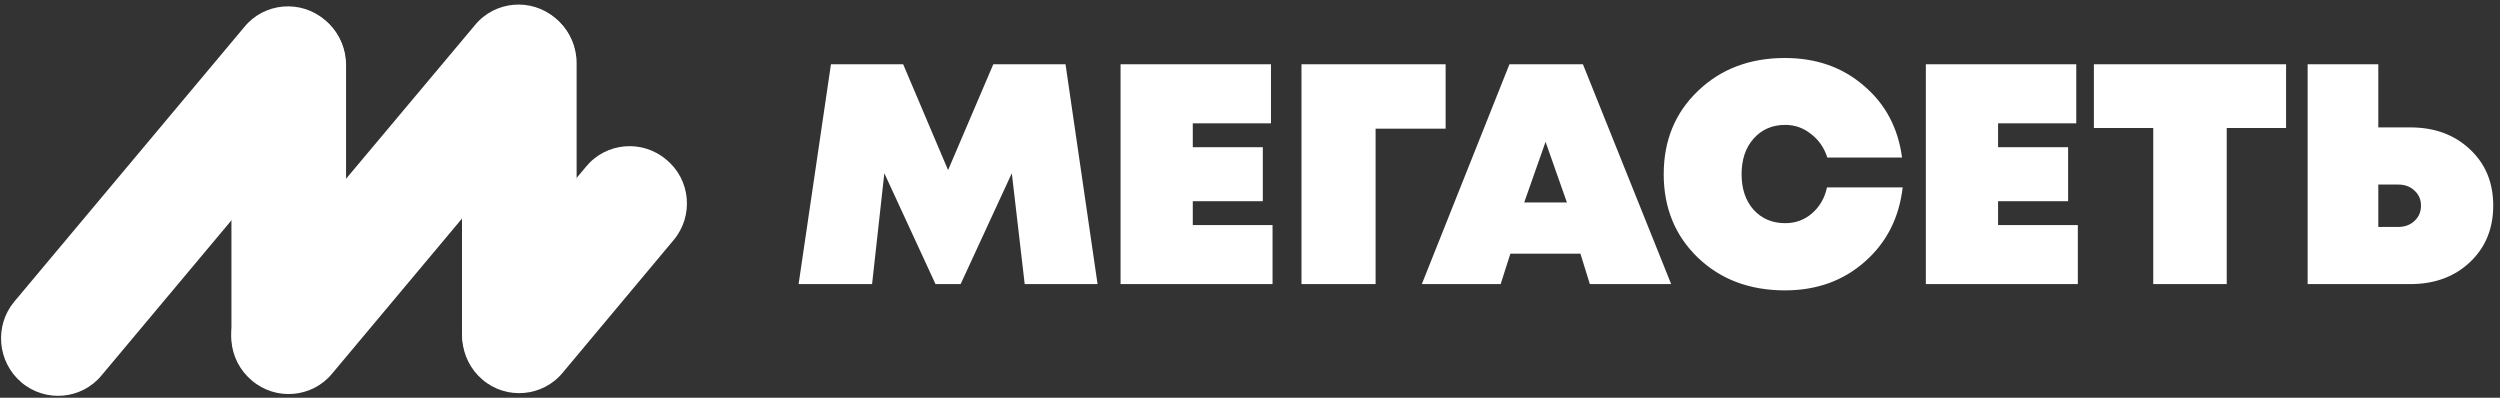
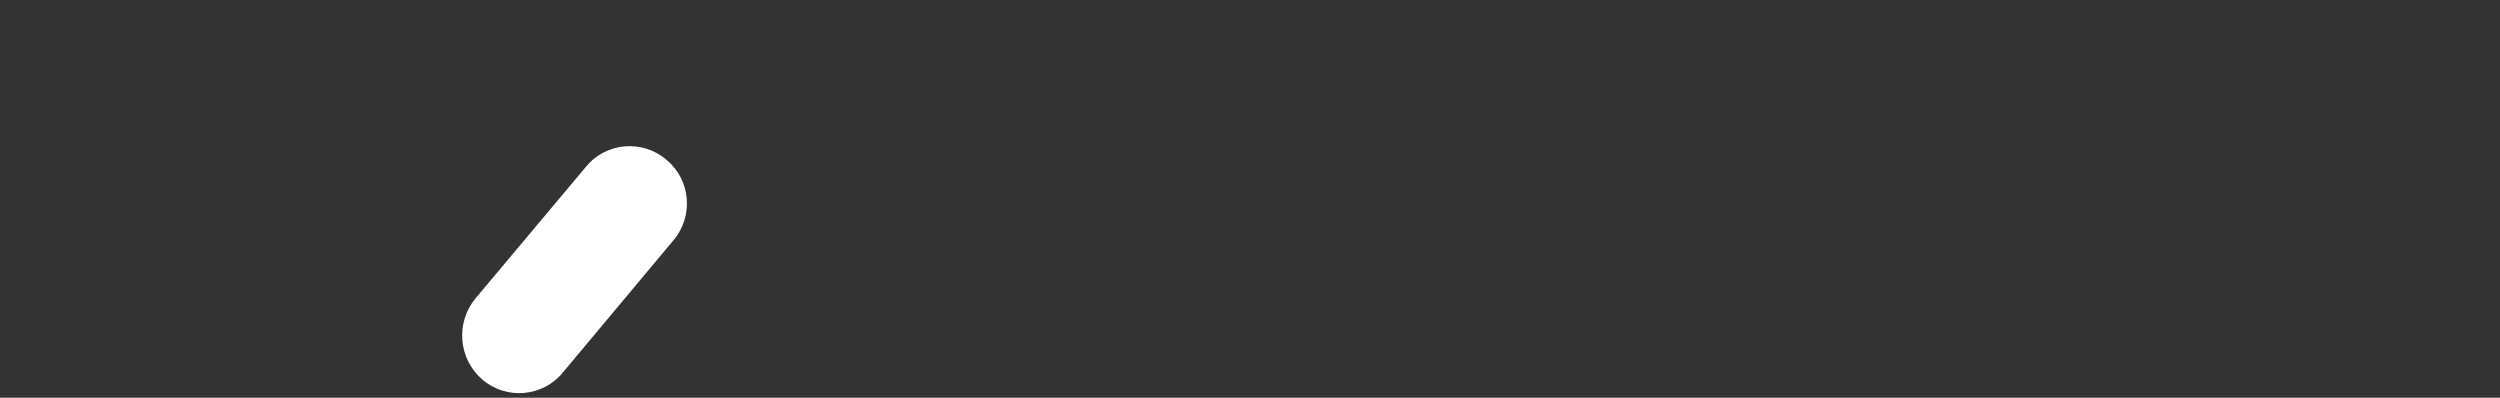
<svg xmlns="http://www.w3.org/2000/svg" width="220" height="35" viewBox="0 0 220 35" fill="none">
  <rect x="0" y="0" width="220" height="35" fill="#333333" stroke="none" />
  <g clip-path="url(#clip0_193_184)">
-     <path d="M25.41 34.505C28.185 34.505 30.453 32.232 30.453 29.45V5.707C30.453 2.925 28.185 0.652 25.41 0.652C22.634 0.652 20.367 2.925 20.367 5.707V29.45C20.406 32.271 22.634 34.505 25.41 34.505Z" fill="white" />
-     <path d="M1.876 33.643C3.987 35.445 7.193 35.171 8.952 33.016L29.202 8.841C31 6.726 30.726 3.513 28.576 1.75C26.465 -0.053 23.26 0.221 21.501 2.376L1.251 26.551C-0.508 28.667 -0.235 31.84 1.876 33.643Z" fill="white" />
-     <path d="M45.699 34.348C48.474 34.348 50.742 32.075 50.742 29.293V5.55C50.742 2.768 48.474 0.495 45.699 0.495C42.923 0.495 40.656 2.768 40.656 5.55V29.293C40.656 32.114 42.923 34.348 45.699 34.348Z" fill="white" />
-     <path d="M22.165 33.486C24.276 35.288 27.482 35.014 29.241 32.859L49.491 8.684C51.289 6.569 51.015 3.356 48.865 1.593C46.754 -0.21 43.549 0.065 41.789 2.219L21.54 26.355C19.741 28.51 20.015 31.683 22.165 33.486Z" fill="white" />
    <path d="M42.454 33.407C44.565 35.21 47.77 34.935 49.53 32.781L59.264 21.144C61.062 19.028 60.788 15.815 58.638 14.052C56.527 12.25 53.322 12.524 51.562 14.679L41.828 26.276C40.069 28.431 40.343 31.605 42.454 33.407Z" fill="white" />
  </g>
-   <path d="M96.585 25H90.174L89.04 15.245L84.536 25H82.326L77.821 15.245L76.743 25H70.277L73.124 5.656H79.479L83.431 14.969L87.41 5.656H93.766L96.585 25ZM104.965 19.805H111.984V25H98.609V5.656H111.846V10.852H104.965V12.952H111.128V17.705H104.965V19.805ZM127.215 5.656V11.321H121.053V25H114.531V5.656H127.215ZM139.906 25L139.077 22.32H132.914L132.058 25H125.122L132.831 5.656H139.298L147.063 25H139.906ZM137.888 17.815L136.009 12.482L134.13 17.815H137.888ZM157.074 25.553C153.979 25.553 151.427 24.595 149.419 22.679C147.411 20.744 146.407 18.294 146.407 15.328C146.407 12.362 147.411 9.921 149.419 8.005C151.427 6.071 153.979 5.104 157.074 5.104C159.819 5.104 162.131 5.914 164.01 7.536C165.907 9.138 167.031 11.248 167.381 13.864H160.804C160.528 12.998 160.049 12.307 159.367 11.791C158.704 11.257 157.949 10.99 157.101 10.99C155.959 10.99 155.029 11.395 154.31 12.206C153.61 12.998 153.26 14.039 153.26 15.328C153.26 16.618 153.61 17.659 154.31 18.451C155.029 19.243 155.959 19.639 157.101 19.639C158.004 19.639 158.787 19.354 159.45 18.782C160.132 18.193 160.574 17.428 160.777 16.489H167.436C167.123 19.178 166.009 21.362 164.093 23.038C162.195 24.715 159.856 25.553 157.074 25.553ZM175.83 19.805H182.849V25H169.475V5.656H182.711V10.852H175.83V12.952H181.993V17.705H175.83V19.805ZM201.175 5.656V11.266H195.952V25H189.486V11.266H184.263V5.656H201.175ZM212.108 11.211C214.245 11.211 215.995 11.856 217.359 13.145C218.722 14.416 219.404 16.065 219.404 18.092C219.404 20.118 218.722 21.776 217.359 23.066C215.995 24.355 214.245 25 212.108 25H203.072V5.656H209.29V11.211H212.108ZM211.031 19.971C211.62 19.971 212.099 19.796 212.468 19.446C212.854 19.096 213.048 18.644 213.048 18.092C213.048 17.557 212.854 17.115 212.468 16.765C212.099 16.415 211.62 16.24 211.031 16.24H209.29V19.971H211.031Z" fill="white" />
  <defs>
    <clipPath id="clip0_193_184">
      <rect width="60.593" height="34.871" fill="white" transform="translate(0 0.064)" />
    </clipPath>
  </defs>
</svg>